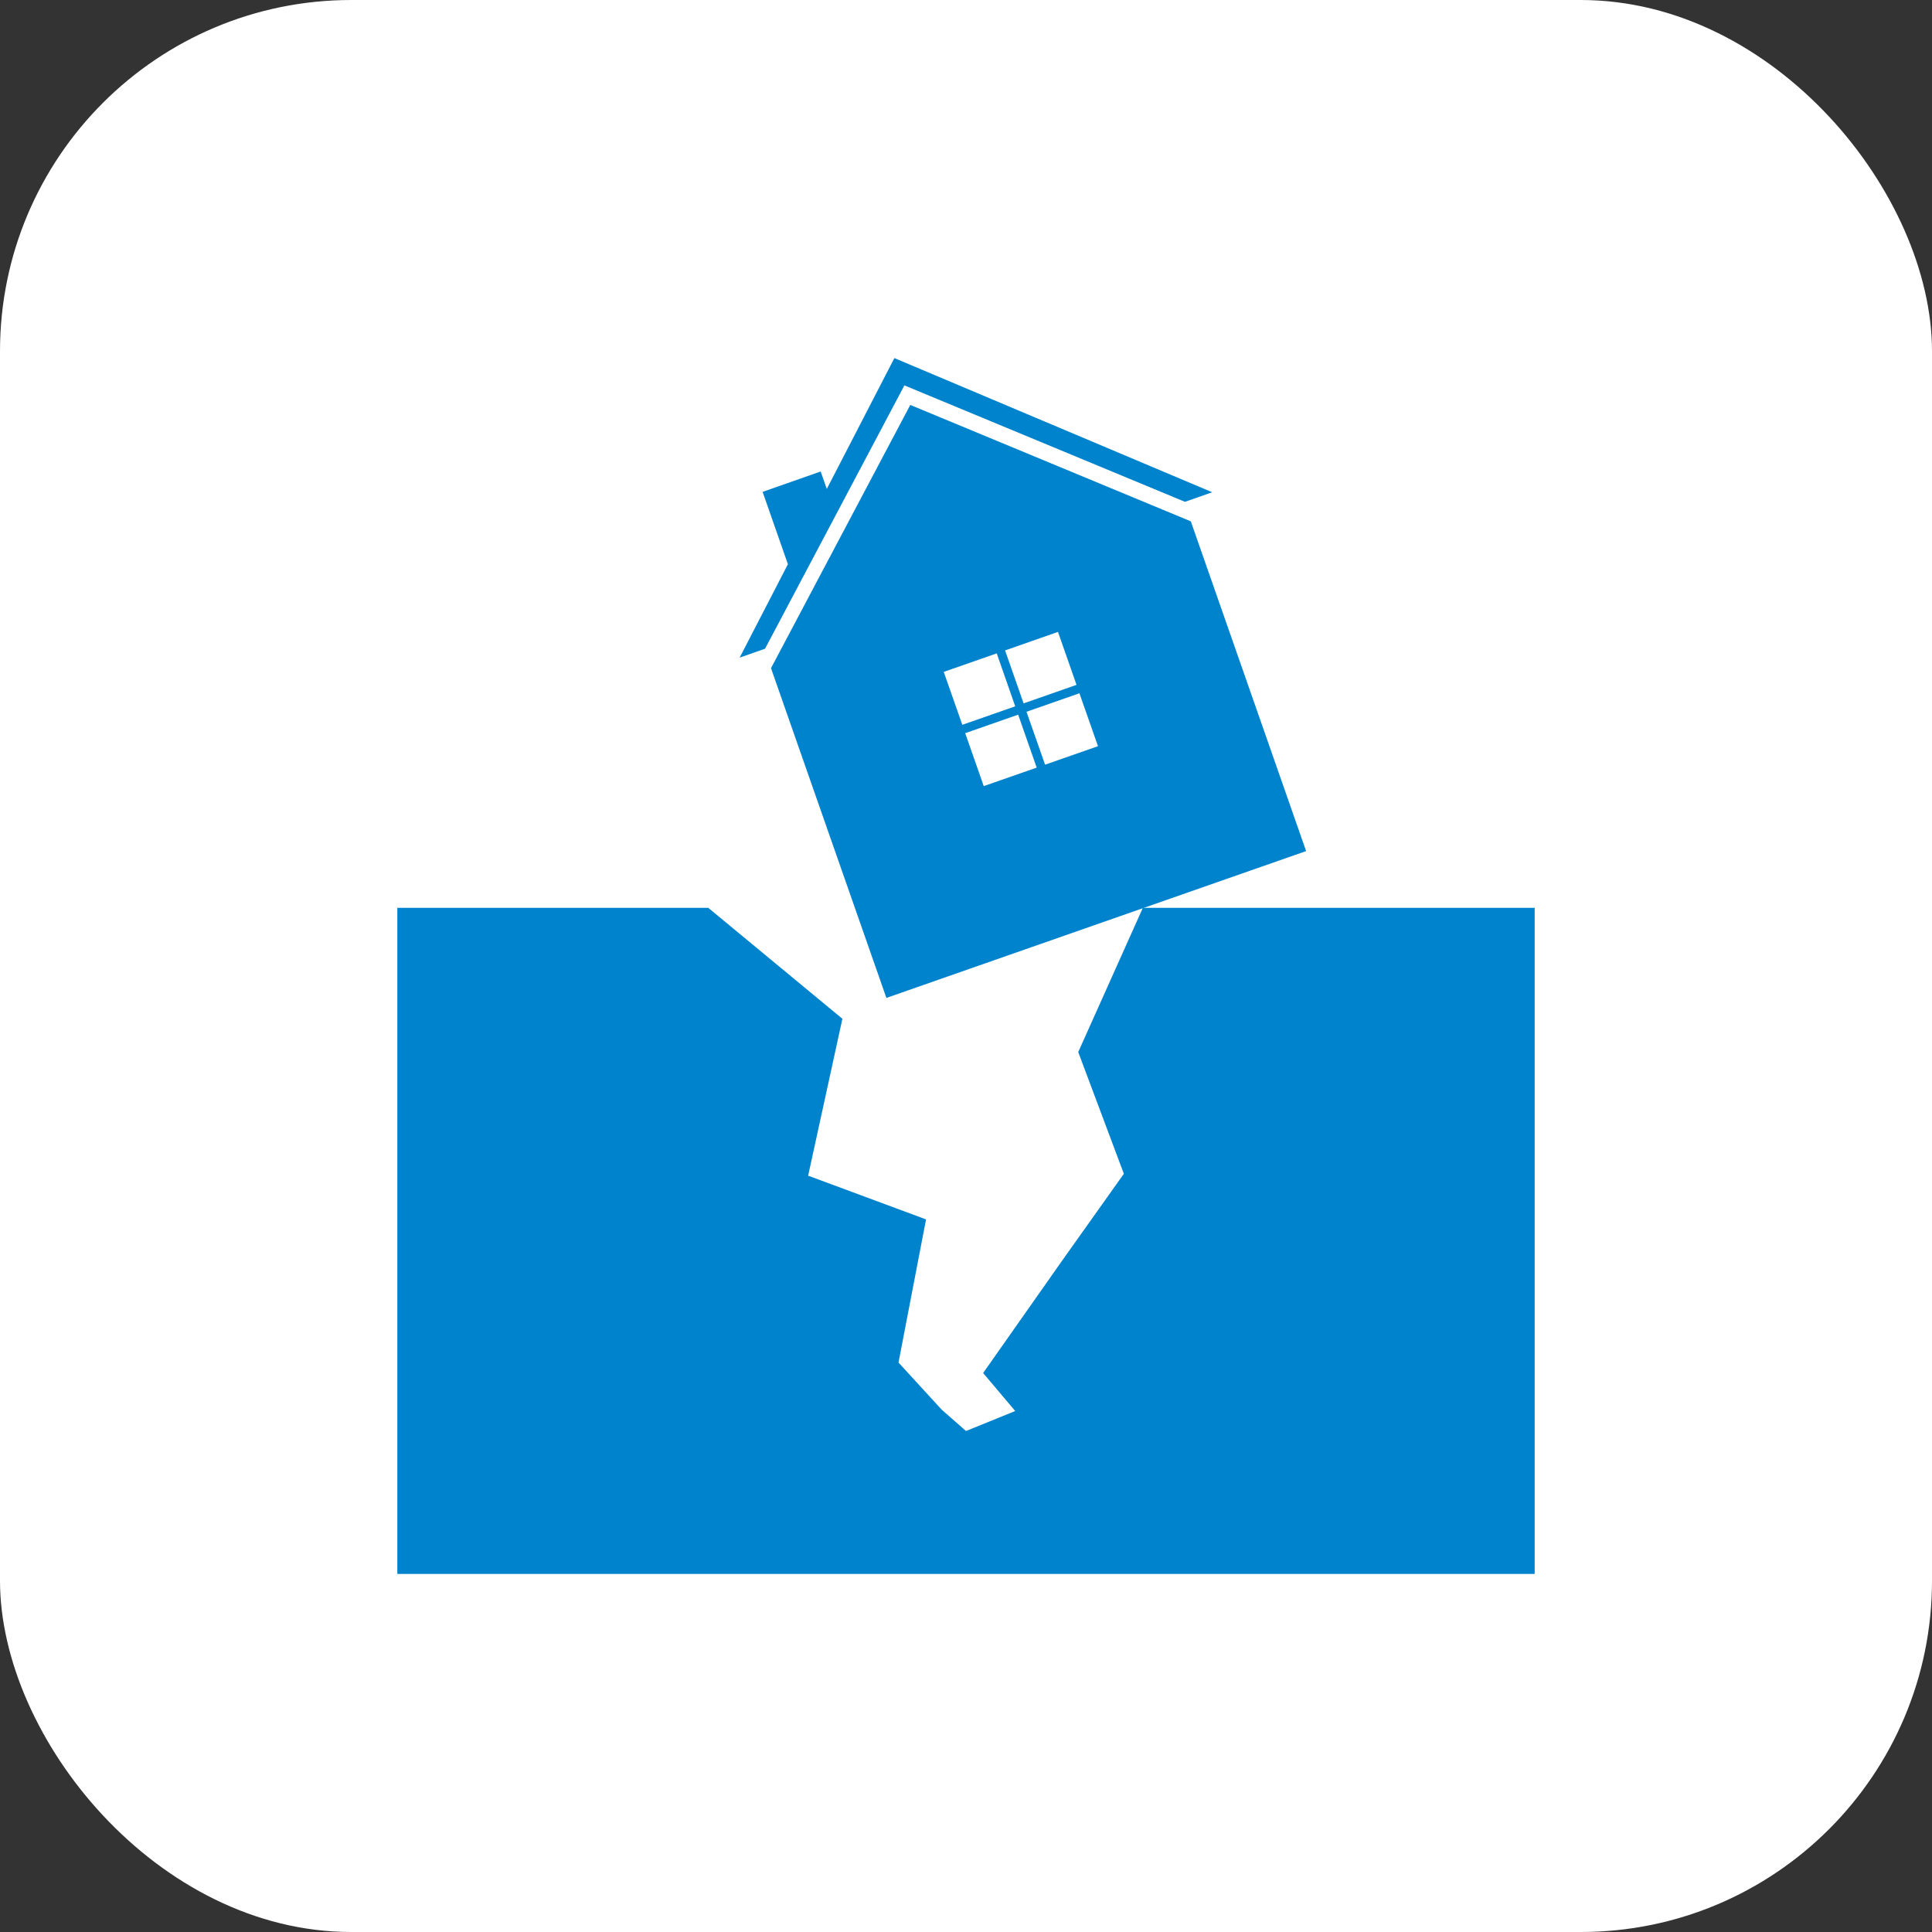
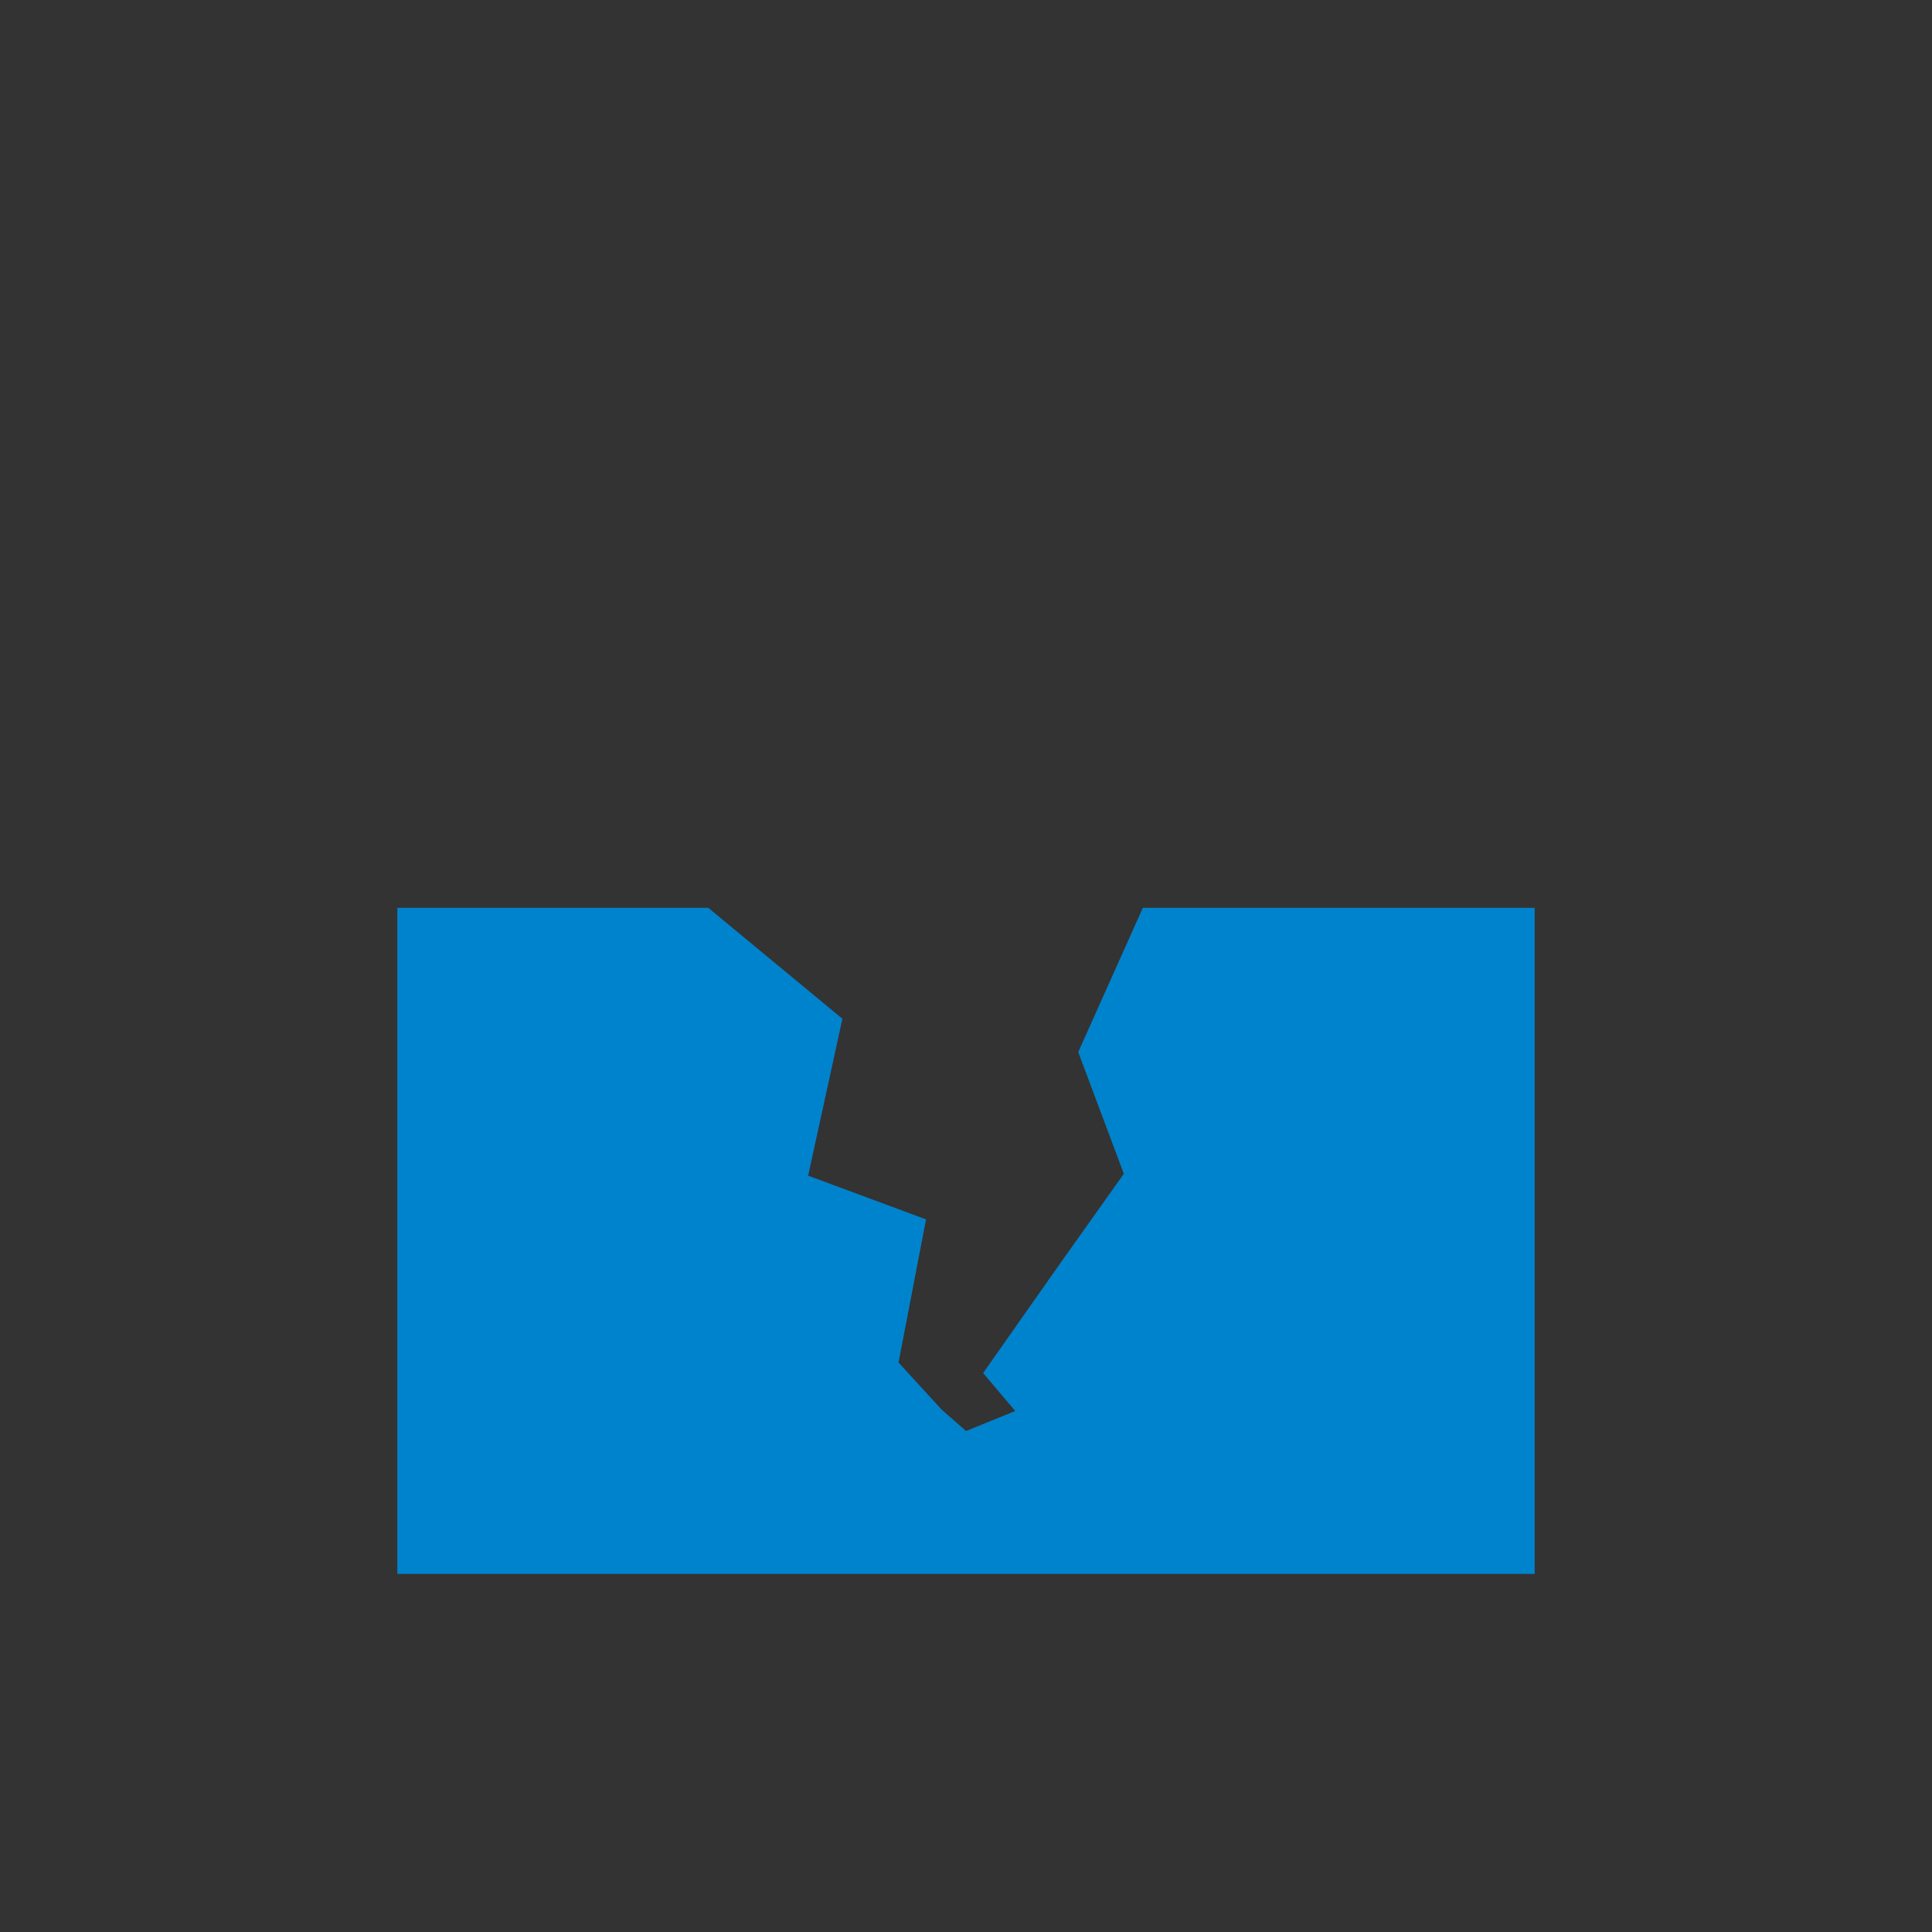
<svg xmlns="http://www.w3.org/2000/svg" id="Layer_1" width="44" height="44" version="1.1" viewBox="0 0 44 44">
  <rect x="0" y="0" width="44" height="44" fill="#333333" stroke="none" />
  <defs>
    <style>
      .st0 {
        fill: #fff;
      }

      .st1 {
        fill: #0083cd;
      }
    </style>
  </defs>
-   <rect class="st0" width="44" height="44" rx="8" ry="8" />
  <g>
    <polygon class="st1" points="34.951 35.845 9.049 35.845 9.049 20.675 16.13 20.675 19.185 23.202 18.405 26.775 21.09 27.771 20.463 31.031 21.446 32.104 22 32.59 23.121 32.135 22.39 31.27 24.171 28.736 25.595 26.732 24.556 23.96 26.028 20.675 34.951 20.675 34.951 35.845" />
    <g>
-       <path class="st1" d="M27.12,11.873l-6.389-2.651-3.172,5.995,2.628,7.51,9.559-3.344-2.626-7.51ZM24.095,14.391l.422,1.206-1.205.422-.422-1.206,1.205-.422ZM21.493,15.302l1.207-.422.421,1.206-1.205.421-.423-1.205ZM22.404,17.903l-.422-1.205,1.206-.422.422,1.206-1.206.421ZM23.801,17.415l-.423-1.205,1.205-.421.423,1.205-1.205.421Z" />
-       <polygon class="st1" points="20.597 8.777 26.985 11.428 26.986 11.429 27.608 11.211 20.369 8.155 18.83 11.135 18.69 10.738 17.368 11.202 17.944 12.85 16.845 14.977 17.426 14.773 17.425 14.771 20.597 8.777" />
-     </g>
+       </g>
  </g>
</svg>